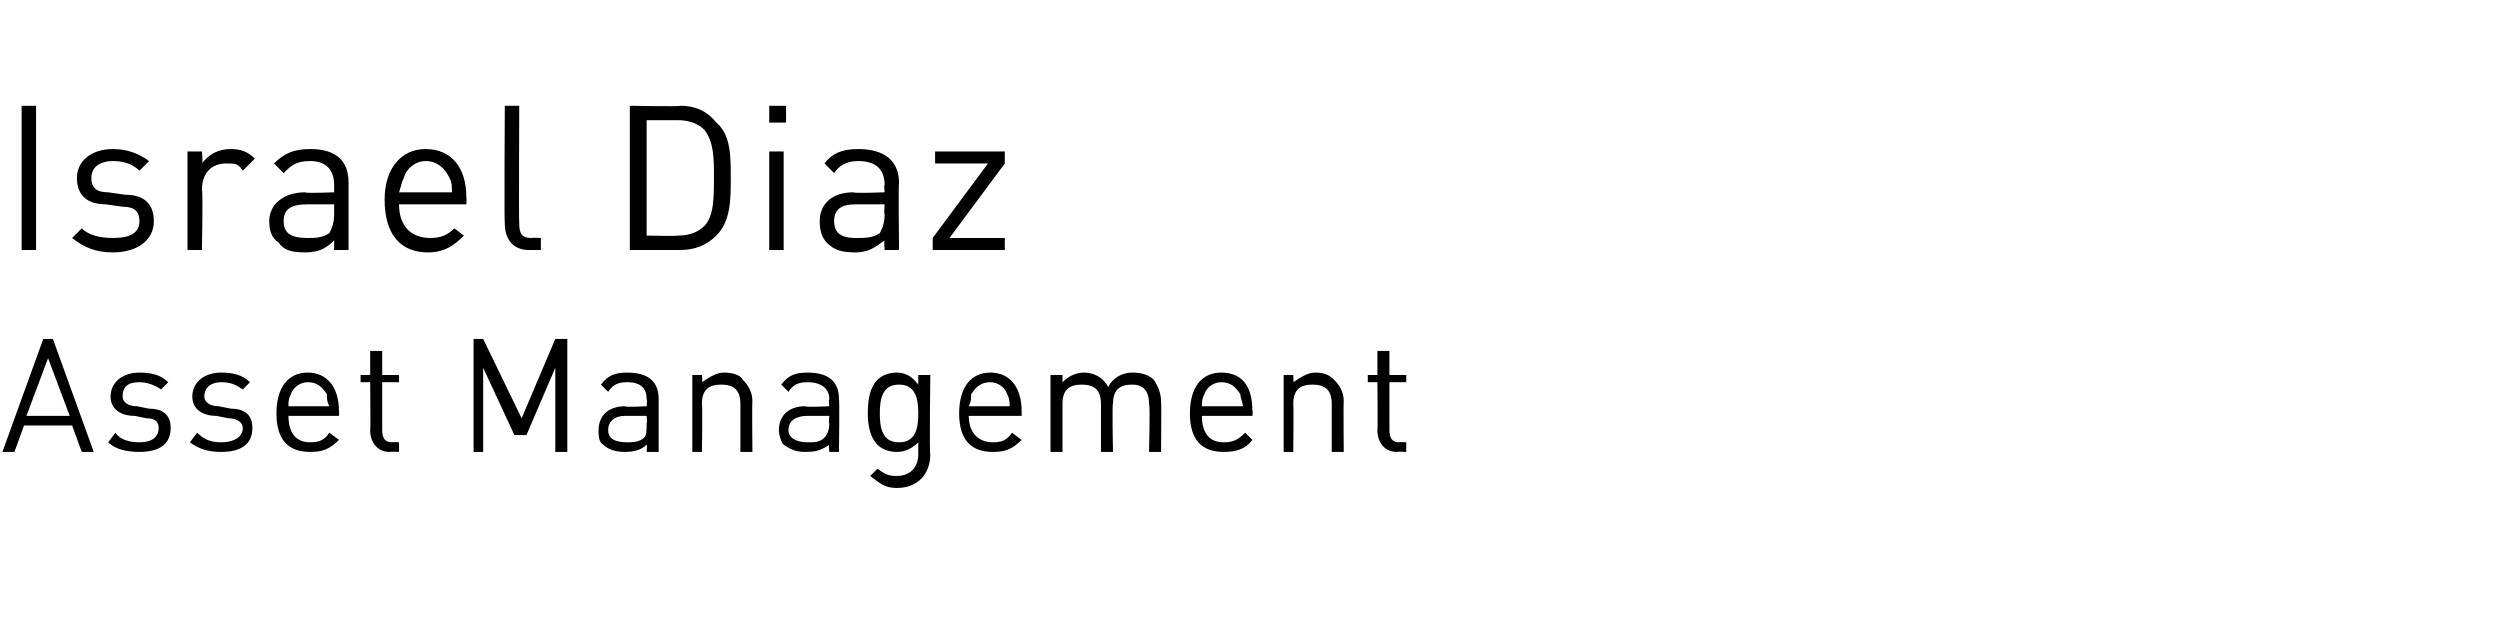
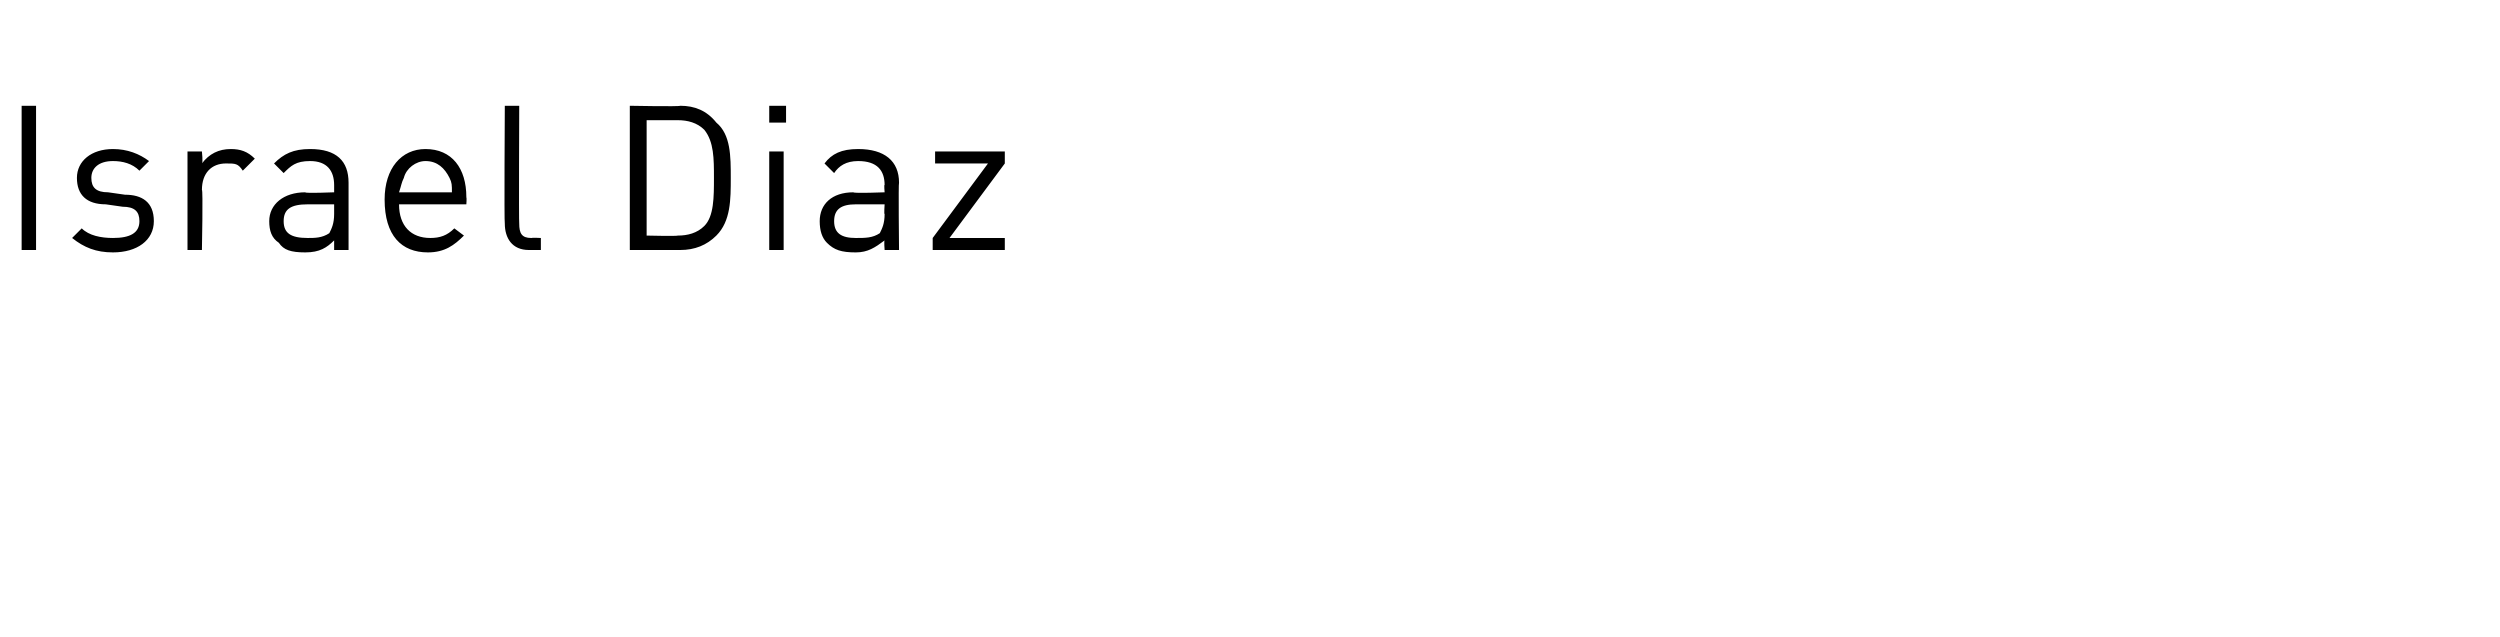
<svg xmlns="http://www.w3.org/2000/svg" version="1.1" width="104px" height="26.5px" viewBox="0 -4 104 26.5" style="top:-4px">
  <desc>Israel Diaz Asset Management</desc>
  <defs />
  <g id="Polygon209369">
-     <path d="m3.4 14.8L3 13.7h-2l-.4 1.1h-.5l1.7-4.7h.4l1.7 4.7h-.5zM2 10.9l-.9 2.4h1.8L2 10.9zm3.8 3.9c-.5 0-1-.1-1.3-.4l.3-.4c.2.3.6.4 1 .4c.5 0 .8-.2.8-.6c0-.2-.1-.4-.5-.4l-.5-.1c-.6 0-1-.3-1-.8c0-.6.5-1 1.2-1c.5 0 .9.1 1.2.4l-.3.3c-.3-.2-.6-.3-.9-.3c-.5 0-.7.2-.7.6c0 .2.2.4.6.4l.5.1c.5 0 .9.2.9.8c0 .7-.5 1-1.3 1zm3.4 0c-.5 0-.9-.1-1.3-.4l.3-.4c.3.3.6.4 1 .4c.5 0 .9-.2.9-.6c0-.2-.2-.4-.6-.4l-.5-.1c-.6 0-1-.3-1-.8c0-.6.5-1 1.2-1c.5 0 .9.1 1.2.4l-.3.3c-.3-.2-.5-.3-.9-.3c-.4 0-.7.2-.7.6c0 .2.2.4.6.4l.5.1c.5 0 .9.2.9.8c0 .7-.5 1-1.3 1zm2.8-1.5c0 .7.3 1.1.9 1.1c.4 0 .6-.1.8-.4l.4.3c-.4.4-.7.5-1.2.5c-.9 0-1.4-.5-1.4-1.6c0-1.1.5-1.7 1.3-1.7c.8 0 1.3.6 1.3 1.6c.02-.01 0 .2 0 .2H12zm1.6-.9c-.2-.3-.4-.5-.8-.5c-.3 0-.6.2-.7.5c-.1.2-.1.3-.1.5h1.7c-.1-.2-.1-.3-.1-.5zm2.6 2.4c-.5 0-.8-.4-.8-.9c.02.02 0-2 0-2h-.4v-.3h.4v-1h.5v1h.7v.3h-.7v2c0 .3.1.5.4.5c.02-.02.3 0 .3 0v.4s-.36-.02-.4 0zm6.9 0v-3.5l-1.2 2.8h-.5l-1.3-2.8v3.5h-.4v-4.7h.4l1.6 3.3l1.4-3.3h.5v4.7h-.5zm3.8 0s.03-.33 0-.3c-.2.2-.5.3-.9.3c-.4 0-.7-.1-.9-.3c-.2-.1-.2-.4-.2-.6c0-.6.4-1 1.1-1c-.03.05.9 0 .9 0c0 0 .03-.26 0-.3c0-.4-.2-.7-.8-.7c-.4 0-.6.1-.8.4L25 12c.3-.4.6-.5 1.1-.5c.9 0 1.3.4 1.3 1.1v2.2h-.5zm0-1.5h-.9c-.4 0-.7.2-.7.6c0 .3.2.5.8.5c.2 0 .5 0 .7-.2c.1-.1.1-.3.1-.6c.03.05 0-.3 0-.3zm3.9 1.5v-2c0-.6-.3-.8-.8-.8c-.5 0-.8.2-.8.8c.03.01 0 2 0 2h-.4v-3.2h.4s.03.33 0 .3c.3-.2.6-.4.9-.4c.4 0 .7.1.8.3c.3.3.4.6.4.9c-.02.03 0 2.1 0 2.1h-.5zm3.7 0s-.04-.33 0-.3c-.3.2-.5.3-1 .3c-.4 0-.6-.1-.9-.3c-.1-.1-.2-.4-.2-.6c0-.6.4-1 1.1-1c0 .05 1 0 1 0c0 0-.04-.26 0-.3c0-.4-.3-.7-.9-.7c-.4 0-.6.1-.8.4l-.3-.3c.3-.4.6-.5 1.1-.5c.9 0 1.3.4 1.3 1.1c.03 0 0 2.2 0 2.2h-.4zm0-1.5h-.9c-.5 0-.8.2-.8.6c0 .3.3.5.8.5c.3 0 .5 0 .7-.2c.1-.1.2-.3.2-.6c-.04.05 0-.3 0-.3zm2.8 3c-.5 0-.7-.2-1.1-.5l.3-.3c.3.2.4.3.8.3c.6 0 .9-.4.9-.9v-.5c-.3.3-.6.4-.9.4c-.3 0-.6-.1-.8-.3c-.3-.3-.4-.8-.4-1.3c0-.6.1-1.1.4-1.4c.2-.2.5-.3.8-.3c.3 0 .6.1.9.5v-.4h.5s-.04 3.28 0 3.3c0 .8-.5 1.4-1.4 1.4zm.1-4.3c-.7 0-.8.6-.8 1.2c0 .6.1 1.2.8 1.2c.7 0 .8-.6.8-1.2c0-.6-.1-1.2-.8-1.2zm2.9 1.3c0 .7.4 1.1 1 1.1c.4 0 .6-.1.8-.4l.4.3c-.4.4-.7.5-1.2.5c-.9 0-1.4-.5-1.4-1.6c0-1.1.5-1.7 1.3-1.7c.8 0 1.3.6 1.3 1.6v.2h-2.2zm1.6-.9c-.1-.3-.4-.5-.7-.5c-.4 0-.6.2-.8.5c0 .2 0 .3-.1.5h1.7c0-.2 0-.3-.1-.5zm5.9 2.4s.05-1.99 0-2c0-.6-.3-.8-.7-.8c-.5 0-.8.2-.8.8c-.04-.05 0 2 0 2h-.5v-2c0-.6-.3-.8-.8-.8c-.5 0-.8.2-.8.8v2h-.5v-3.2h.5v.3c.2-.2.5-.4.9-.4c.4 0 .8.2 1 .6c.2-.4.6-.6 1-.6c.4 0 .7.1.9.3c.2.3.3.6.3.9c.02.03 0 2.1 0 2.1h-.5zm2.2-1.5c0 .7.3 1.1.9 1.1c.4 0 .6-.1.9-.4l.3.3c-.3.4-.7.5-1.2.5c-.9 0-1.4-.5-1.4-1.6c0-1.1.5-1.7 1.3-1.7c.9 0 1.3.6 1.3 1.6c.03-.01 0 .2 0 .2H50zm1.6-.9c-.2-.3-.4-.5-.8-.5c-.3 0-.6.2-.7.5c-.1.2-.1.3-.1.5h1.7c0-.2-.1-.3-.1-.5zm3.8 2.4v-2c0-.6-.3-.8-.8-.8c-.5 0-.8.2-.8.8c.02.01 0 2 0 2h-.4v-3.2h.4s.02.33 0 .3c.3-.2.6-.4.9-.4c.4 0 .6.1.8.3c.3.3.4.6.4.9c-.02.03 0 2.1 0 2.1h-.5zm2.7 0c-.5 0-.8-.4-.8-.9c.02.02 0-2 0-2h-.4v-.3h.4v-1h.5v1h.7v.3h-.7v2c0 .3.1.5.4.5c.02-.02.3 0 .3 0v.4s-.36-.02-.4 0z" stroke="none" fill="#000" />
-   </g>
+     </g>
  <g id="Polygon209368">
    <path d="m.9 6.4v-6h.6v6h-.6zm3.8.1c-.7 0-1.2-.2-1.7-.6l.4-.4c.3.3.8.4 1.3.4c.7 0 1.1-.2 1.1-.7c0-.4-.2-.6-.7-.6l-.7-.1c-.8 0-1.2-.4-1.2-1.1c0-.7.6-1.2 1.5-1.2c.6 0 1.1.2 1.5.5l-.4.4c-.3-.3-.7-.4-1.1-.4c-.6 0-.9.3-.9.7c0 .4.2.6.7.6l.7.1c.7 0 1.2.3 1.2 1.1c0 .8-.7 1.3-1.7 1.3zm5.4-3.4c-.2-.3-.3-.3-.7-.3c-.6 0-1 .4-1 1.1c.05-.03 0 2.5 0 2.5h-.6V2.3h.6s.05.48 0 .5c.3-.4.7-.6 1.2-.6c.4 0 .7.1 1 .4l-.5.5zm3.8 3.3v-.4c-.3.3-.6.5-1.2.5c-.6 0-.9-.1-1.1-.4c-.3-.2-.4-.5-.4-.9c0-.7.6-1.2 1.5-1.2c-.02.05 1.2 0 1.2 0v-.3c0-.6-.3-1-1-1c-.6 0-.8.2-1.1.5l-.4-.4c.4-.4.8-.6 1.5-.6c1.1 0 1.6.5 1.6 1.4v2.8h-.6zm0-1.9h-1.1c-.7 0-1 .2-1 .7c0 .5.3.7 1 .7c.3 0 .6 0 .9-.2c.1-.2.2-.4.2-.8v-.4zm2.7 0c0 .9.5 1.4 1.3 1.4c.4 0 .7-.1 1-.4l.4.3c-.4.4-.8.7-1.5.7c-1.1 0-1.8-.7-1.8-2.2c0-1.3.7-2.1 1.7-2.1c1.1 0 1.7.8 1.7 2c.02.03 0 .3 0 .3h-2.8zm2.1-1.1c-.2-.4-.5-.7-1-.7c-.4 0-.8.3-.9.7c-.1.2-.1.3-.2.6h2.2c0-.3 0-.4-.1-.6zm3.3 3c-.7 0-1-.5-1-1.1c-.03 0 0-4.9 0-4.9h.6s-.02 4.88 0 4.9c0 .4.1.6.5.6c.03-.02.4 0 .4 0v.5h-.5zm7.8-.6c-.4.4-.9.6-1.5.6h-2.1v-6s2.06.04 2.1 0c.6 0 1.1.2 1.5.7c.6.5.6 1.4.6 2.3c0 .9 0 1.8-.6 2.4zm-.5-4.4c-.3-.3-.7-.4-1.1-.4h-1.3v4.8s1.25.03 1.3 0c.4 0 .8-.1 1.1-.4c.4-.4.4-1.2.4-2c0-.8 0-1.5-.4-2zm2.7 5V2.3h.6v4.1h-.6zm0-5.3v-.7h.7v.7h-.7zm4.8 5.3s-.03-.39 0-.4c-.4.3-.7.5-1.2.5c-.6 0-.9-.1-1.2-.4c-.2-.2-.3-.5-.3-.9c0-.7.5-1.2 1.4-1.2c.03.05 1.3 0 1.3 0c0 0-.03-.35 0-.3c0-.6-.3-1-1.1-1c-.5 0-.8.2-1 .5l-.4-.4c.3-.4.7-.6 1.4-.6c1.1 0 1.7.5 1.7 1.4c-.03 0 0 2.8 0 2.8h-.6zm0-1.9h-1.2c-.6 0-.9.2-.9.7c0 .5.3.7.9.7c.4 0 .7 0 1-.2c.1-.2.2-.4.2-.8c-.03.04 0-.4 0-.4zm2 1.9v-.5l2.3-3.1h-2.2v-.5h2.9v.5l-2.3 3.1h2.3v.5h-3z" stroke="none" fill="#000" />
  </g>
</svg>